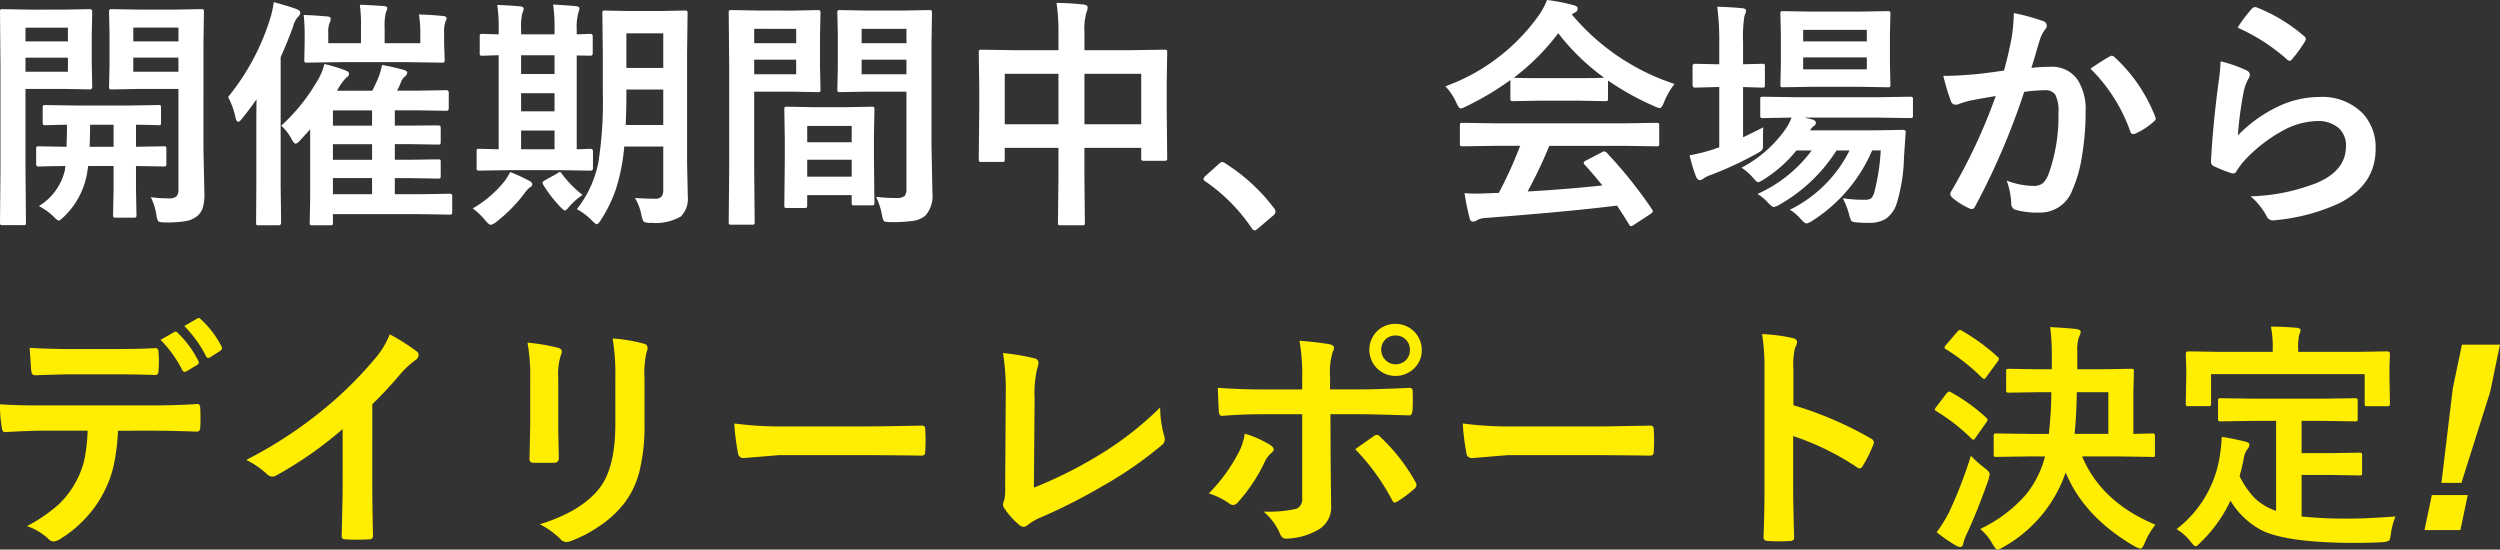
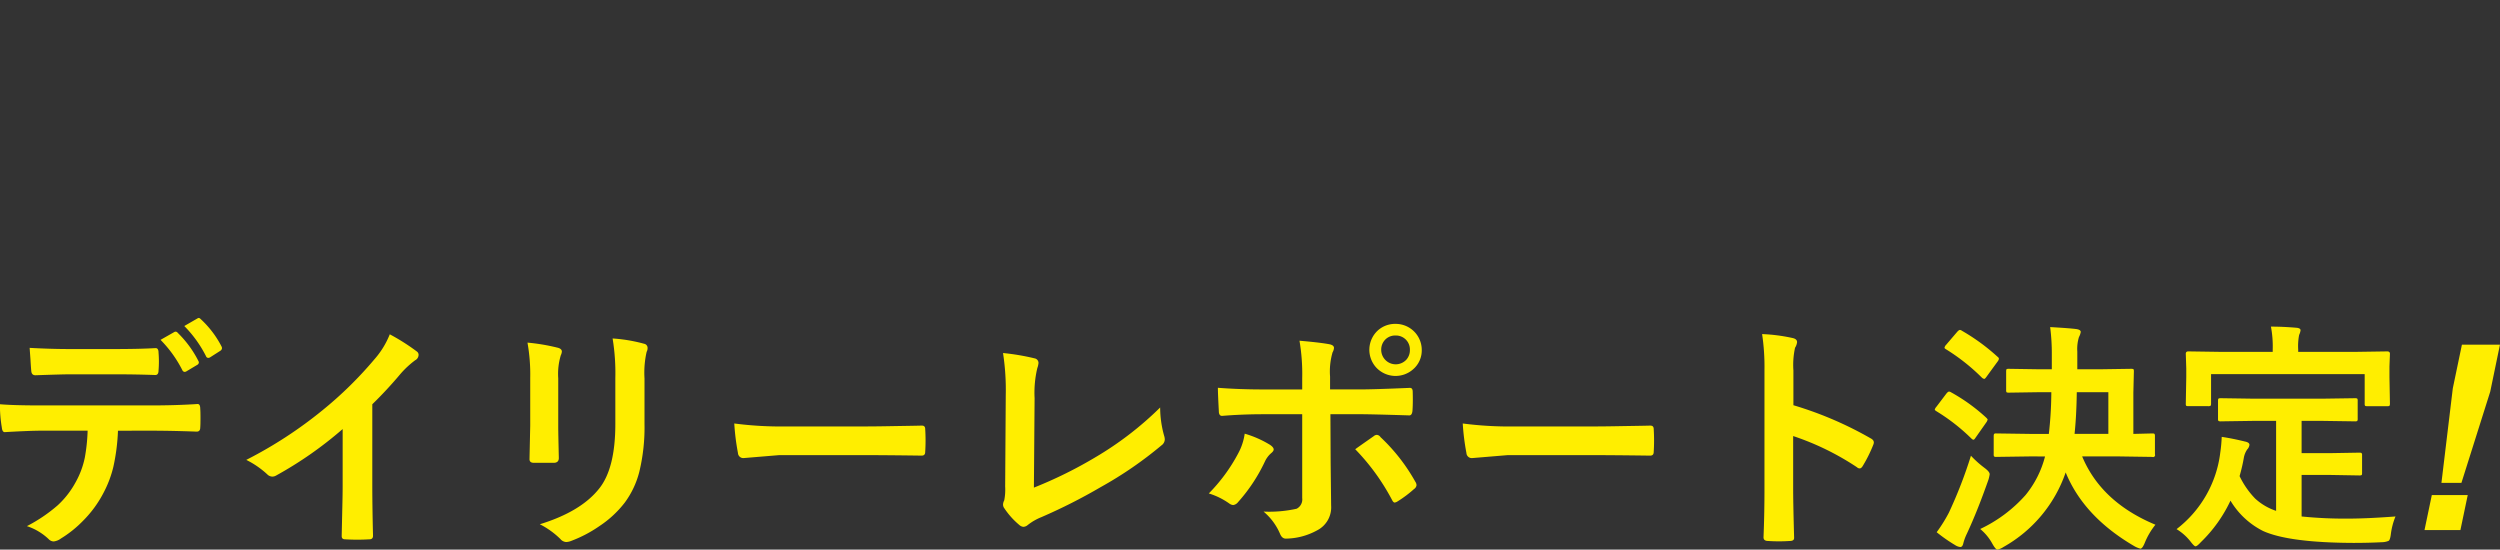
<svg xmlns="http://www.w3.org/2000/svg" width="308.865" height="67.905" viewBox="0 0 308.865 67.905">
  <rect x="0" y="0" width="308.865" height="67.905" fill="#333333" stroke="none" />
  <g id="youtube-live" transform="translate(-58.432 -756.512)">
    <path id="デイリーレポート決定_" data-name="デイリーレポート決定!" d="M22.266,16.5l1.7-.967a.313.313,0,0,1,.425.1,13.058,13.058,0,0,1,2.549,3.472A.388.388,0,0,1,27,19.3a.364.364,0,0,1-.205.293l-1.348.806a.472.472,0,0,1-.205.059.332.332,0,0,1-.278-.205A14.831,14.831,0,0,0,22.266,16.5ZM25.2,14.79l1.626-.937A.371.371,0,0,1,27,13.794q.088,0,.249.161a12.169,12.169,0,0,1,2.549,3.354.494.494,0,0,1,.059.22.406.406,0,0,1-.205.322l-1.26.806a.5.5,0,0,1-.234.073.313.313,0,0,1-.278-.22A14.738,14.738,0,0,0,25.2,14.79Zm-19.1,2.7q2.622.146,4.98.146H16.6q3.091,0,5.054-.117.366,0,.366.571.044.542.044,1.084t-.044,1.1q0,.571-.4.571-2.388-.088-5.024-.088H11.074q-.908,0-4.263.117-.469,0-.513-.513-.044-.41-.1-1.406Q6.123,17.925,6.094,17.485ZM17.007,27.725a24.854,24.854,0,0,1-.571,4.468,13.583,13.583,0,0,1-1.2,3.179,13.961,13.961,0,0,1-2.549,3.486A13.835,13.835,0,0,1,9.961,41.04a1.871,1.871,0,0,1-.894.366.882.882,0,0,1-.63-.293,7.13,7.13,0,0,0-2.681-1.6,19.11,19.11,0,0,0,3.809-2.578,10.884,10.884,0,0,0,2.168-2.769,10.587,10.587,0,0,0,1.172-3.091,21.716,21.716,0,0,0,.352-3.354h-5.7q-1.436,0-4.5.176-.337.044-.4-.571a16.592,16.592,0,0,1-.234-2.871q1.685.146,5.1.146H21.006q3.208,0,5.845-.176.322,0,.322.6.029.308.029,1.143t-.029,1.157q0,.513-.439.513-3.12-.117-5.7-.117Zm31.421-3.267V34.39q0,2.637.088,6.24v.088q0,.425-.454.425-.732.044-1.494.044t-1.494-.044q-.425,0-.425-.381v-.1q.015-.7.073-3.325.044-1.714.044-2.827V27.52a47.307,47.307,0,0,1-8.247,5.757.9.9,0,0,1-.454.117.916.916,0,0,1-.63-.293,11.074,11.074,0,0,0-2.578-1.772A52.549,52.549,0,0,0,42.3,25.176a47.471,47.471,0,0,0,6.387-6.27,10.491,10.491,0,0,0,1.9-3.091,25.711,25.711,0,0,1,3.325,2.109.506.506,0,0,1,.234.439.768.768,0,0,1-.425.659,11.473,11.473,0,0,0-1.787,1.655A51.139,51.139,0,0,1,48.428,24.458ZM67.6,16.841a24.559,24.559,0,0,1,3.735.63q.513.132.513.483a1.324,1.324,0,0,1-.132.454A7.978,7.978,0,0,0,71.4,21.25v6.064q0,.557.073,3.779,0,.6-.645.6H68.408q-.557,0-.557-.439v-.073l.088-4.087V21.221A22.4,22.4,0,0,0,67.6,16.841Zm1.523,22.441q5.054-1.553,7.31-4.38,2.021-2.49,2.021-8.013V21.221a26.414,26.414,0,0,0-.337-4.893,19.409,19.409,0,0,1,3.911.659.512.512,0,0,1,.41.513.958.958,0,0,1-.117.483,11.567,11.567,0,0,0-.264,3.267v5.581a23.334,23.334,0,0,1-.645,5.991,10.914,10.914,0,0,1-1.8,3.794,12.938,12.938,0,0,1-3.135,2.9,15.881,15.881,0,0,1-3.457,1.816,1.941,1.941,0,0,1-.63.146,1.009,1.009,0,0,1-.718-.366A10.123,10.123,0,0,0,69.126,39.282ZM93.149,26.831a44.3,44.3,0,0,0,6.475.366h9.668q1.421,0,3.662-.044,2.856-.044,3.237-.059h.146q.4,0,.4.425.044.688.044,1.421t-.044,1.406q0,.454-.425.454h-.117q-4.5-.059-6.694-.059H98.7l-4.409.366a.66.66,0,0,1-.688-.63A28.528,28.528,0,0,1,93.149,26.831Zm37.017,7.925a53.2,53.2,0,0,0,7.646-3.779,40.969,40.969,0,0,0,7.954-6.123,12.928,12.928,0,0,0,.483,3.472,1.641,1.641,0,0,1,.088.483.923.923,0,0,1-.4.718,47.821,47.821,0,0,1-7.5,5.156A68.2,68.2,0,0,1,131.1,38.4a6.8,6.8,0,0,0-1.685.967.9.9,0,0,1-.542.234.875.875,0,0,1-.513-.234,9.64,9.64,0,0,1-1.831-2.036.8.8,0,0,1-.176-.483,1.18,1.18,0,0,1,.146-.513,6.836,6.836,0,0,0,.117-1.714l.073-11.279a30.057,30.057,0,0,0-.337-5.215,28.183,28.183,0,0,1,3.9.659.577.577,0,0,1,.483.571,2.492,2.492,0,0,1-.146.63,13.159,13.159,0,0,0-.337,3.721Zm33.149-12.129V21.221a24.277,24.277,0,0,0-.337-4.614q2.563.22,3.721.439.542.117.542.454a1.268,1.268,0,0,1-.176.542,8.433,8.433,0,0,0-.308,3v1.582h3.691q1.714,0,6.123-.19h.059q.337,0,.337.483.015.542.015.967,0,.747-.044,1.377-.059.6-.425.571-4.673-.146-6.182-.146H166.8l.029,6.064.059,5.215a3.192,3.192,0,0,1-1.772,3.091,8.169,8.169,0,0,1-3.838,1q-.469,0-.718-.63a7.35,7.35,0,0,0-2.021-2.71,15.556,15.556,0,0,0,4.087-.352,1.289,1.289,0,0,0,.688-1.318V25.688H158.6q-2.725,0-5.186.205-.4,0-.4-.6-.117-2.153-.117-2.871,2.666.205,5.64.205Zm-7.1,5.464a12.868,12.868,0,0,1,3.12,1.377q.454.308.454.571,0,.22-.337.483a3.119,3.119,0,0,0-.747,1.011,20.688,20.688,0,0,1-3.325,5.024.913.913,0,0,1-.586.352.935.935,0,0,1-.469-.176,8.873,8.873,0,0,0-2.549-1.26,20.967,20.967,0,0,0,3.633-4.951A7.211,7.211,0,0,0,156.211,28.091Zm13.652,1.919q.425-.308,1.26-.894l1.025-.718a.634.634,0,0,1,.381-.161.6.6,0,0,1,.454.278,22.841,22.841,0,0,1,4.292,5.493.9.9,0,0,1,.161.439.67.67,0,0,1-.308.483,14.424,14.424,0,0,1-2.007,1.509.9.9,0,0,1-.381.161q-.161,0-.308-.278A27.1,27.1,0,0,0,169.863,30.01Zm4.98-15.483a3.217,3.217,0,0,1,3.237,3.223,3.063,3.063,0,0,1-1.069,2.388,3.269,3.269,0,0,1-4.57-.234,3.25,3.25,0,0,1,.234-4.585A3.191,3.191,0,0,1,174.844,14.526Zm0,1.436a1.707,1.707,0,0,0-1.333.571,1.773,1.773,0,0,0-.439,1.216,1.793,1.793,0,0,0,3.105,1.2,1.753,1.753,0,0,0,.439-1.2,1.723,1.723,0,0,0-1.772-1.787Zm8.306,10.869a44.3,44.3,0,0,0,6.475.366h9.668q1.421,0,3.662-.044,2.856-.044,3.237-.059h.146q.4,0,.4.425.044.688.044,1.421t-.044,1.406q0,.454-.425.454h-.117q-4.5-.059-6.694-.059H188.7l-4.409.366a.66.66,0,0,1-.688-.63A28.528,28.528,0,0,1,183.149,26.831ZM224,24.575a44.928,44.928,0,0,1,9.536,4.087q.4.205.4.513a.72.72,0,0,1-.059.264,17.051,17.051,0,0,1-1.289,2.607q-.19.337-.4.337a.5.5,0,0,1-.337-.146,33.059,33.059,0,0,0-7.881-3.853V35.02q0,1.641.117,5.874v.088q0,.366-.542.366-.674.044-1.333.044t-1.333-.044q-.571,0-.571-.454.117-2.9.117-5.9V20.225a27.1,27.1,0,0,0-.293-4.438,21.146,21.146,0,0,1,3.75.483q.571.117.571.513a1.553,1.553,0,0,1-.249.688A9.943,9.943,0,0,0,224,20.283ZM253.257,30.9l-4.175.059a.464.464,0,0,1-.293-.059.5.5,0,0,1-.044-.264V28.413q0-.249.073-.308a.458.458,0,0,1,.264-.044l4.175.059h2.3a46.526,46.526,0,0,0,.308-5.156h-1.377l-3.882.059q-.234,0-.278-.059a.5.5,0,0,1-.044-.264V20.415q0-.249.059-.293a.5.5,0,0,1,.264-.044l3.882.059h1.436V18.408a25.561,25.561,0,0,0-.205-3.486q2.388.132,3.267.249.513.088.513.352a1.957,1.957,0,0,1-.22.63,4.982,4.982,0,0,0-.205,1.8v2.183H261.8l3.926-.059q.249,0,.293.059a.547.547,0,0,1,.044.278L266,23.052V28.12l2.344-.059q.234,0,.278.073a.547.547,0,0,1,.044.278V30.64a.245.245,0,0,1-.322.322L264.2,30.9h-4.526q2.358,5.654,9.053,8.438a8.837,8.837,0,0,0-1.318,2.241q-.293.718-.542.718a2.967,2.967,0,0,1-.718-.293q-6.27-3.647-8.511-9.126a16.814,16.814,0,0,1-7.69,9.214,2.038,2.038,0,0,1-.747.322q-.205,0-.6-.688a6.26,6.26,0,0,0-1.523-1.86,17.385,17.385,0,0,0,5.61-4.2,12.393,12.393,0,0,0,2.4-4.761Zm5.479-2.783h4.175V22.964h-3.9Q258.97,25.908,258.735,28.12ZM241.7,40.264a18.039,18.039,0,0,0,1.509-2.417,55.742,55.742,0,0,0,2.725-7.031,12.867,12.867,0,0,0,1.685,1.509q.63.469.63.776a4.5,4.5,0,0,1-.146.659q-1.362,3.882-2.681,6.709a6.292,6.292,0,0,0-.439,1.2q-.1.425-.366.425a1.439,1.439,0,0,1-.63-.234A19.061,19.061,0,0,1,241.7,40.264Zm3.12-24.888a25.044,25.044,0,0,1,4.395,3.208.354.354,0,0,1,.176.264.844.844,0,0,1-.19.366l-1.377,1.89q-.161.22-.249.22a.622.622,0,0,1-.264-.132,24.615,24.615,0,0,0-4.438-3.516q-.205-.117-.205-.205a.735.735,0,0,1,.205-.366l1.377-1.611q.205-.22.322-.22A.464.464,0,0,1,244.819,15.376ZM243.5,22.993a22.291,22.291,0,0,1,4.321,3.12q.176.176.176.234a1,1,0,0,1-.176.366l-1.348,1.919q-.132.205-.234.205t-.278-.176a23.778,23.778,0,0,0-4.263-3.325q-.234-.146-.234-.22a.857.857,0,0,1,.205-.352l1.23-1.626q.205-.249.337-.249A.609.609,0,0,1,243.5,22.993Zm37.368,3.516-4.043.059a.534.534,0,0,1-.322-.059.547.547,0,0,1-.044-.278v-2.2q0-.234.073-.278a.591.591,0,0,1,.293-.044l4.043.059h8.467l4.043-.059a.464.464,0,0,1,.293.059.5.5,0,0,1,.044.264v2.2a.464.464,0,0,1-.059.293.547.547,0,0,1-.278.044l-4.043-.059h-2.549v3.984h3.662l3.442-.059q.264,0,.308.059a.4.4,0,0,1,.059.264v2.2q0,.205-.059.249a.637.637,0,0,1-.308.044l-3.442-.059h-3.662v5.127a52.346,52.346,0,0,0,5.786.264q2.271,0,5.815-.264a8.44,8.44,0,0,0-.571,2.153q-.088.718-.264.85a2.143,2.143,0,0,1-.806.176q-1.714.088-3.545.088-7.969-.029-11.162-1.465A9.818,9.818,0,0,1,278,36.367a17.433,17.433,0,0,1-3.662,5.127q-.469.513-.659.513-.161,0-.6-.571a6.488,6.488,0,0,0-1.743-1.553,14.038,14.038,0,0,0,5.405-9.478,18.312,18.312,0,0,0,.176-1.919q1.3.19,2.856.571.571.117.571.41a.983.983,0,0,1-.278.571,2.725,2.725,0,0,0-.4.938,21.183,21.183,0,0,1-.542,2.358,10.489,10.489,0,0,0,1.919,2.769,7.151,7.151,0,0,0,2.593,1.523V26.509Zm12.539-8.525,3.955-.059q.337,0,.337.293l-.059,1.567v1.289l.059,3.3q0,.234-.073.278a.458.458,0,0,1-.264.044H294.9q-.234,0-.278-.059a.5.5,0,0,1-.044-.264V20.737H275.6V24.37q0,.234-.073.278a.591.591,0,0,1-.293.044H272.8q-.234,0-.278-.059a.5.5,0,0,1-.044-.264l.059-3.3V20.049l-.059-1.831q0-.293.322-.293l4,.059h6.416V17.72a13.09,13.09,0,0,0-.22-2.856q1.509,0,3.208.146.454.059.454.308a1.939,1.939,0,0,1-.176.571,7.2,7.2,0,0,0-.117,1.8v.293Zm13.123,16.188h-2.469l1.406-11.687,1.125-5.391h4.7l-1.2,5.8Zm-3.656,1.5h4.438L306.406,40h-4.437Z" transform="translate(56 782)" fill="#fe0" />
-     <path id="開催期間中_会場から_" data-name="開催期間中、会場から " d="M21.064-1.128a15.648,15.648,0,0,0,2.183.146,1.384,1.384,0,0,0,1.025-.278,1.415,1.415,0,0,0,.205-.879V-14.5H19.57l-3.3.059a.534.534,0,0,1-.322-.059.5.5,0,0,1-.044-.264l.059-2.607v-4.014l-.059-2.637q0-.249.073-.293a.591.591,0,0,1,.293-.044l3.3.059h4.395l3.34-.059q.234,0,.278.059a.547.547,0,0,1,.044.278l-.059,4.1V-7.061l.117,5.479A5.872,5.872,0,0,1,27.48.205a2.218,2.218,0,0,1-.659.981,3.06,3.06,0,0,1-1.465.645,14.327,14.327,0,0,1-2.5.161q-.732,0-.864-.146a1.727,1.727,0,0,1-.234-.776A7.73,7.73,0,0,0,21.064-1.128Zm3.413-15.5v-1.743H18.9v1.743Zm0-5.449H18.9v1.7h5.581ZM10.5-24.3l3.018-.059q.308,0,.308.337l-.059,2.871v3.53l.059,2.856q0,.322-.308.322L10.5-14.5H5.581v10.02L5.64,1.992q0,.249-.059.293a.5.5,0,0,1-.264.044H2.754a.44.44,0,0,1-.271-.051.477.477,0,0,1-.051-.286L2.49-4.482V-17.5l-.059-6.519q0-.249.059-.293a.547.547,0,0,1,.278-.044l3.56.059Zm.322,7.676v-1.743H5.581v1.743Zm0-5.449H5.581v1.7h5.244ZM7.236-.029a7.044,7.044,0,0,0,3.208-4.409L10.5-4.98q-1.45.015-2.534.044-.073,0-.557.015H7.236Q7-4.922,6.943-5A.547.547,0,0,1,6.9-5.273V-7.09q0-.234.059-.278a.547.547,0,0,1,.278-.044l3.413.059q.059-1.494.059-2.725-1.113.015-2.021.044l-.615.015q-.264,0-.308-.059a.4.4,0,0,1-.059-.264v-1.831q0-.249.073-.293a.591.591,0,0,1,.293-.044l3.75.059h6.416l3.75-.059a.464.464,0,0,1,.293.059.547.547,0,0,1,.044.278v1.831q0,.234-.059.278a.547.547,0,0,1-.278.044q-.044,0-.366-.015-1.113-.029-2.388-.044v2.725l3.413-.059a.464.464,0,0,1,.293.059.5.5,0,0,1,.044.264v1.816a.517.517,0,0,1-.051.293q-.051.059-.286.059L19.233-4.98V-2.2l.059,3.252a.5.5,0,0,1-.059.308.547.547,0,0,1-.278.044H16.743q-.249,0-.293-.059a.591.591,0,0,1-.044-.293L16.465-2.2V-4.98H13.315q-.1.835-.205,1.289a9.693,9.693,0,0,1-2.842,5.039q-.469.425-.571.425-.161,0-.688-.542A7.7,7.7,0,0,0,7.236-.029Zm6.27-7.324h2.959v-2.725h-2.9Q13.564-8.906,13.506-7.354ZM37.178-9.961a22.884,22.884,0,0,0,4.38-5.405,7.442,7.442,0,0,0,.952-2.212,19.238,19.238,0,0,1,2.563.776q.483.176.483.425a.548.548,0,0,1-.337.469,7.036,7.036,0,0,0-1.143,1.626h4.351q.249-.454.747-1.6a7.94,7.94,0,0,0,.454-1.582,26.476,26.476,0,0,1,2.637.6q.483.132.483.352a.67.67,0,0,1-.308.483,1.819,1.819,0,0,0-.483.718,7.414,7.414,0,0,1-.469,1.025h2.373l3.706-.059q.308,0,.308.322v1.9q0,.322-.308.322l-3.706-.059H51.211v1.89h1.714l3.633-.029q.322,0,.322.293v1.729a.517.517,0,0,1-.051.293q-.051.059-.271.059l-3.633-.059H51.211v1.934h1.714L56.558-5.8q.234,0,.278.059a.5.5,0,0,1,.044.264v1.685a.557.557,0,0,1-.051.308q-.051.059-.271.059l-3.633-.059H51.211v1.992h2.944l3.809-.059q.234,0,.293.073A.547.547,0,0,1,58.3-1.2V.659q0,.264-.073.322a.458.458,0,0,1-.264.044L54.155.967H43.564V2.021q0,.234-.059.278a.5.5,0,0,1-.264.044H41.016q-.234,0-.278-.059a.5.5,0,0,1-.044-.264l.059-3.032v-8.5L39.58-8.218q-.439.483-.63.483t-.542-.659A6.1,6.1,0,0,0,37.178-9.961Zm6.387,8.467H48.4V-3.486H43.564Zm0-4.248H48.4V-7.676H43.564Zm0-4.219H48.4v-1.89H43.564Zm-7.31-15.264q1.846.5,2.827.864.454.176.454.454a.787.787,0,0,1-.337.542,3.29,3.29,0,0,0-.571,1.2q-.674,1.831-1.523,3.75V-2.549l.059,4.556q0,.337-.308.337h-2.49q-.234,0-.264-.059a.791.791,0,0,1-.029-.278L34.1-2.549V-9.478q0-2.432.029-3.75-.908,1.3-1.743,2.329-.322.454-.542.454-.176,0-.308-.483a9.745,9.745,0,0,0-.923-2.578A28.887,28.887,0,0,0,35.8-23.159,12.25,12.25,0,0,0,36.255-25.225ZM54.185-23.7q1.553.044,3,.19.425.044.425.293a.52.52,0,0,1-.059.234q-.088.176-.1.22A3.691,3.691,0,0,0,57.3-21.5v1.318l.073,2.095q0,.249-.073.293a.591.591,0,0,1-.293.044l-4.087-.059h-8.5l-4.072.059q-.234,0-.278-.059a.547.547,0,0,1-.044-.278l.044-2.095v-1.289q0-1-.117-2.168,1.377.044,2.974.19.366.044.366.293a1.2,1.2,0,0,1-.161.542,3.047,3.047,0,0,0-.146,1.172v1.289h4.043v-1.919A18.488,18.488,0,0,0,46.89-24.9q1.025.029,2.974.161.425.044.425.264a1.935,1.935,0,0,1-.19.542,7,7,0,0,0-.146,1.86v1.919H54.36v-1.318A13.033,13.033,0,0,0,54.185-23.7ZM80.874-1.025q1.392.088,2.578.088.923,0,.923-1.04V-7.383H79.556a23.638,23.638,0,0,1-1.1,5.464A17.439,17.439,0,0,1,76.7,1.641q-.352.571-.542.571-.146,0-.6-.454A7.7,7.7,0,0,0,73.7.352a13.529,13.529,0,0,0,2.651-5.728,47.716,47.716,0,0,0,.557-8.54v-4.951l-.059-4.966a.5.5,0,0,1,.059-.308.547.547,0,0,1,.278-.044l3.091.059H83.95l3.091-.059q.249,0,.293.073a.547.547,0,0,1,.044.278l-.059,4.966V-5.347L87.407-1.2a3.1,3.1,0,0,1-.864,2.461,6.225,6.225,0,0,1-3.691.776,1.664,1.664,0,0,1-.894-.132,2.731,2.731,0,0,1-.278-.791A6.133,6.133,0,0,0,80.874-1.025Zm-1.143-9.023h4.644v-4.38H79.819v.542Q79.819-11.763,79.731-10.049Zm4.644-11.323H79.819v4.277h4.556ZM65.391-4.468l-3.75.059q-.234,0-.278-.059a.5.5,0,0,1-.044-.264V-6.782q0-.234.059-.278a.5.5,0,0,1,.264-.044l2.4.059V-18.662q-.806.015-1.494.044l-.483.015a.534.534,0,0,1-.322-.059A.382.382,0,0,1,61.7-18.9v-2.08q0-.234.073-.278a.591.591,0,0,1,.293-.044l1.978.059v-.513a19.646,19.646,0,0,0-.176-3.12q1.67.059,2.842.176.425.059.425.278a1.939,1.939,0,0,1-.176.571,7.94,7.94,0,0,0-.146,2.065v.542h4.131v-.571a19.987,19.987,0,0,0-.176-3.12q2.446.161,2.827.205.425.059.425.278a2.714,2.714,0,0,1-.146.571,7.1,7.1,0,0,0-.19,2.095v.542q.615-.015,1.245-.044l.439-.015q.293,0,.293.322v2.08a.259.259,0,0,1-.293.293l-1.685-.029V-7.046q.645-.015,1.274-.044L75.4-7.1q.293,0,.293.322v2.051q0,.322-.293.322l-3.662-.059Zm1.421-2.578h4.131V-9.36H66.812Zm0-9.3h4.131v-2.314H66.812Zm0,4.614h4.131v-2.241H66.812Zm.381,10.181a19,19,0,0,1-3.472,3.5,1.594,1.594,0,0,1-.659.337q-.22,0-.674-.542A8.073,8.073,0,0,0,60.835.264a14.051,14.051,0,0,0,3.9-3.325,6.908,6.908,0,0,0,.718-1.172,20.07,20.07,0,0,1,2.314,1.055q.425.205.425.454t-.337.41A4.181,4.181,0,0,0,67.192-1.553Zm4.658-2.461A13.524,13.524,0,0,0,74.4-1.406,8.47,8.47,0,0,0,72.744.059q-.366.454-.513.454t-.5-.366a15.991,15.991,0,0,1-2.168-2.783.534.534,0,0,1-.1-.264q0-.132.22-.278l1.567-.864a.878.878,0,0,1,.352-.19Q71.719-4.233,71.851-4.014Zm38.818,2.842a20.128,20.128,0,0,0,2.52.146,1.384,1.384,0,0,0,1.025-.278,1.446,1.446,0,0,0,.205-.894V-14.165H109.5l-3.281.059q-.249,0-.293-.073a.591.591,0,0,1-.044-.293l.059-2.622V-21.24l-.059-2.637a.534.534,0,0,1,.059-.322.547.547,0,0,1,.278-.044l3.281.059h4.409l3.34-.059q.234,0,.278.073a.591.591,0,0,1,.044.293l-.059,3.955V-7.6l.117,5.977a3.641,3.641,0,0,1-.864,2.769,2.991,2.991,0,0,1-1.465.645,17.986,17.986,0,0,1-2.827.161q-.718,0-.835-.132a2.078,2.078,0,0,1-.249-.806A9.218,9.218,0,0,0,110.669-1.172Zm-1.787-15.146h5.537v-1.8h-5.537Zm5.537-5.61h-5.537v1.772h5.537Zm-13.945-2.256,3.032-.059q.205,0,.249.073a.591.591,0,0,1,.044.293l-.059,2.842v3.721l.059,2.842a.534.534,0,0,1-.059.322.382.382,0,0,1-.234.044l-3.032-.059H95.61v9.712l.059,6.4q0,.234-.059.278a.5.5,0,0,1-.264.044H92.783a.44.44,0,0,1-.271-.051.44.44,0,0,1-.051-.271l.059-6.4V-17.432l-.059-6.445a.534.534,0,0,1,.059-.322.547.547,0,0,1,.278-.044l3.53.059Zm.322,7.866v-1.8H95.61v1.8Zm0-5.61H95.61v1.772H100.8Zm1,22.134H99.668q-.249,0-.293-.059a.591.591,0,0,1-.044-.293l.059-5.435V-8.218l-.059-3.75q0-.249.059-.293a.547.547,0,0,1,.278-.044l3.208.059h4.043l3.223-.059q.234,0,.278.059a.547.547,0,0,1,.044.278l-.059,3.237v2.974l.059,5.3a.477.477,0,0,1-.051.286.44.44,0,0,1-.271.051h-2.168q-.234,0-.278-.059a.547.547,0,0,1-.044-.278v-.923h-5.493v1.23q0,.249-.059.3A.557.557,0,0,1,101.792.205Zm.366-3.867h5.493V-5.757h-5.493Zm0-6.27V-7.91h5.493V-9.932Zm30.806-15.205q2.007.044,3.325.205.513.059.513.366a1.392,1.392,0,0,1-.146.6,7.347,7.347,0,0,0-.249,2.417v2.256h5.815l4.072-.059q.249,0,.293.059a.547.547,0,0,1,.044.278l-.059,3.721v3.472l.059,5.859a.479.479,0,0,1-.051.278q-.051.059-.271.059H143.76q-.249,0-.293-.073a.458.458,0,0,1-.044-.264v-1.26h-7.017V-3.53l.059,5.552q0,.234-.059.278a.5.5,0,0,1-.264.044h-2.681q-.234,0-.278-.059a.5.5,0,0,1-.044-.264l.059-5.493v-3.75h-6.636v1.377a.534.534,0,0,1-.059.322.547.547,0,0,1-.278.044h-2.549q-.234,0-.278-.073a.591.591,0,0,1-.044-.293l.059-5.874V-14.81l-.059-4.2q0-.249.059-.293a.547.547,0,0,1,.278-.044l4.072.059H133.2V-21.3A24.892,24.892,0,0,0,132.964-25.137Zm10.459,8.76h-7.017v6.24h7.017Zm-16.86,0v6.24H133.2v-6.24ZM153.457-5.464a.608.608,0,0,1,.381.176A22.838,22.838,0,0,1,159.814.205a.85.85,0,0,1,.205.454.712.712,0,0,1-.293.483L157.9,2.7q-.322.278-.425.278a.494.494,0,0,1-.41-.293,21.787,21.787,0,0,0-5.684-5.742q-.264-.176-.264-.293a.735.735,0,0,1,.205-.366L153-5.215A.652.652,0,0,1,153.457-5.464Zm33.662-2.007-3.97.059a.5.5,0,0,1-.308-.059.5.5,0,0,1-.044-.264V-9.99q0-.234.059-.278a.591.591,0,0,1,.293-.044l3.97.059H203.1l3.97-.059a.5.5,0,0,1,.308.059.5.5,0,0,1,.044.264v2.256a.44.44,0,0,1-.051.271.514.514,0,0,1-.3.051l-3.97-.059h-9.258a57.18,57.18,0,0,1-2.681,5.64q4.688-.264,9.243-.747-1.377-1.685-2.183-2.549a.413.413,0,0,1-.132-.249q0-.146.308-.293l1.919-1a.721.721,0,0,1,.322-.117.482.482,0,0,1,.308.176A55.327,55.327,0,0,1,206.528.366a.464.464,0,0,1,.1.249q0,.146-.249.308L204.3,2.285a.906.906,0,0,1-.352.176q-.117,0-.249-.205-.6-1.011-1.494-2.344-5.815.732-16.2,1.523a2.44,2.44,0,0,0-1.084.278.8.8,0,0,1-.513.176q-.322,0-.41-.425a31.416,31.416,0,0,1-.63-3.091q.688.059,1.45.059.732,0,1.816-.059l.967-.029a50.429,50.429,0,0,0,2.637-5.815Zm22.192-7.646a9.411,9.411,0,0,0-1.289,2.241q-.293.747-.513.747a2.347,2.347,0,0,1-.688-.234,33.839,33.839,0,0,1-5.728-3.179v2.227q0,.234-.059.278a.5.5,0,0,1-.264.044l-3.4-.059h-4.614l-3.4.059q-.234,0-.278-.059a.5.5,0,0,1-.044-.264V-15.6a34.733,34.733,0,0,1-5.435,3.237,2.158,2.158,0,0,1-.718.278q-.205,0-.542-.747A6.985,6.985,0,0,0,181-14.824,24.328,24.328,0,0,0,192.51-23.54a9.365,9.365,0,0,0,1.055-1.948,22.679,22.679,0,0,1,3.237.63q.542.132.542.41a.5.5,0,0,1-.293.483,2.417,2.417,0,0,0-.425.264A27.815,27.815,0,0,0,209.312-15.117Zm-19.849-.776q.527.059,3.3.059h4.614q2.578,0,3.237-.059a27.49,27.49,0,0,1-5.669-5.493A27.808,27.808,0,0,1,189.463-15.894ZM223.564.425A16.238,16.238,0,0,0,230.933-6.9h-1.611a19.988,19.988,0,0,1-6.987,6.665,2.136,2.136,0,0,1-.762.322q-.22,0-.747-.571a5.505,5.505,0,0,0-1.26-1.04A17.021,17.021,0,0,0,226.26-6.9h-1.89a16,16,0,0,1-3.955,3.53,2.939,2.939,0,0,1-.762.4q-.176,0-.63-.542a6.51,6.51,0,0,0-1.436-1.26A15.262,15.262,0,0,0,223.14-9.7a6.771,6.771,0,0,0,.63-1.26l-3.545.059q-.234,0-.278-.059a.646.646,0,0,1-.044-.293v-1.963q0-.234.059-.278a.5.5,0,0,1,.264-.044l4.087.059H234.36l4.072-.059a.464.464,0,0,1,.293.059.5.5,0,0,1,.044.264v1.963a.517.517,0,0,1-.051.293q-.051.059-.286.059l-4.072-.059h-9.009l1,.234q.425.146.425.4a.444.444,0,0,1-.249.4,1.81,1.81,0,0,0-.469.542h7.822l3.6-.059q.4,0,.4.278v.059a.24.24,0,0,0-.015.059l-.205,3.018a20.777,20.777,0,0,1-.923,5.757,3.625,3.625,0,0,1-1.348,1.831,3.84,3.84,0,0,1-2.051.483,15.1,15.1,0,0,1-1.523-.059q-.542-.044-.659-.19a3.055,3.055,0,0,1-.278-.806A10.037,10.037,0,0,0,230.1-1a16.5,16.5,0,0,0,2.725.19,1.279,1.279,0,0,0,.776-.176,1.687,1.687,0,0,0,.4-.762,26.612,26.612,0,0,0,.791-5.156H233.73a19.347,19.347,0,0,1-7.383,8.687,2.265,2.265,0,0,1-.718.337q-.22,0-.747-.571A5.489,5.489,0,0,0,223.564.425Zm8.452-24.478,3.633-.059a.464.464,0,0,1,.293.059.547.547,0,0,1,.044.278l-.059,2.534v3.633l.059,2.578q0,.234-.059.278a.547.547,0,0,1-.278.044l-3.633-.059h-5.64l-3.662.059q-.234,0-.278-.059a.5.5,0,0,1-.044-.264l.059-2.578V-21.24l-.059-2.534q0-.249.059-.293a.5.5,0,0,1,.264-.044l3.662.059Zm1.055,7.134V-18.4h-7.866v1.479Zm0-4.878h-7.866v1.421h7.866Zm-12.8,12.041q-.029.513-.029,1.86v.41a.825.825,0,0,1-.161.586,6.24,6.24,0,0,1-.63.4,43.626,43.626,0,0,1-5.522,2.578,4.008,4.008,0,0,0-.952.425.942.942,0,0,1-.542.264q-.249,0-.454-.4a20.762,20.762,0,0,1-.806-2.666,23.2,23.2,0,0,0,2.974-.747,2.513,2.513,0,0,1,.352-.132q.234-.073.337-.117v-7.441h-.249l-2.754.073q-.293,0-.293-.337v-2.285q0-.322.293-.322l2.754.059h.249v-2.578a32.235,32.235,0,0,0-.249-4.526q1.509.029,3.076.176.483.044.483.322a1.78,1.78,0,0,1-.19.6,16.214,16.214,0,0,0-.176,3.34v2.666l2.373-.059q.234,0,.278.059a.5.5,0,0,1,.044.264V-15a.464.464,0,0,1-.059.293.5.5,0,0,1-.264.044l-2.373-.073v6.211Q219.7-9.448,220.269-9.756Zm29.751-7.017q.454-1.626.894-3.779a19.86,19.86,0,0,0,.308-3.325,26.9,26.9,0,0,1,3.589.981.592.592,0,0,1,.483.6.63.63,0,0,1-.205.454,3.946,3.946,0,0,0-.6,1.143q-.22.674-.571,1.9-.337,1.128-.513,1.7a19.7,19.7,0,0,1,2.344-.132,3.8,3.8,0,0,1,3.369,1.611,6.812,6.812,0,0,1,.981,3.94,32.733,32.733,0,0,1-.483,5.669,15.888,15.888,0,0,1-1.143,3.97A4.226,4.226,0,0,1,254.429.776a10.135,10.135,0,0,1-2.974-.337.778.778,0,0,1-.542-.835,9.709,9.709,0,0,0-.557-2.783,9.331,9.331,0,0,0,3.3.659,1.762,1.762,0,0,0,1.216-.381,3.452,3.452,0,0,0,.7-1.216,21.057,21.057,0,0,0,1.172-7.427,4.306,4.306,0,0,0-.41-2.285,1.521,1.521,0,0,0-1.3-.513,19.562,19.562,0,0,0-2.52.205A88.143,88.143,0,0,1,246.475-.029q-.161.366-.439.366a.73.73,0,0,1-.337-.1,8.536,8.536,0,0,1-2.08-1.318.656.656,0,0,1-.234-.439.565.565,0,0,1,.117-.337,68.433,68.433,0,0,0,5.493-11.763q-1.025.161-2.93.513a10.456,10.456,0,0,0-1.655.483,1.1,1.1,0,0,1-.366.073.619.619,0,0,1-.6-.469,28.892,28.892,0,0,1-.923-3.091q1.655,0,3.955-.205Q248.1-16.479,250.02-16.772Zm10.679-.234q1.685-1.143,2.432-1.538a.41.41,0,0,1,.205-.059.565.565,0,0,1,.366.205,19.56,19.56,0,0,1,4.98,7.295.676.676,0,0,1,.073.264.45.45,0,0,1-.19.337,9.039,9.039,0,0,1-2.256,1.494.644.644,0,0,1-.308.088.375.375,0,0,1-.381-.322A20.5,20.5,0,0,0,260.7-17.007Zm18.179-5.068a16.958,16.958,0,0,1,1.772-2.344.549.549,0,0,1,.381-.19.7.7,0,0,1,.19.029,20.334,20.334,0,0,1,5.889,3.574.476.476,0,0,1,.205.337.873.873,0,0,1-.146.352,16.594,16.594,0,0,1-1.538,2.109q-.19.234-.322.234a.565.565,0,0,1-.366-.205A23.747,23.747,0,0,0,278.877-22.075Zm-2.095,4.16a17.847,17.847,0,0,1,3.12,1.084q.483.22.483.571a.913.913,0,0,1-.146.454,5.677,5.677,0,0,0-.6,1.582,46.207,46.207,0,0,0-.732,5.464,17.091,17.091,0,0,1,5.024-3.589,11.923,11.923,0,0,1,5.01-1.157,7.036,7.036,0,0,1,5.361,1.992,6.133,6.133,0,0,1,1.626,4.424q0,4.453-4.526,6.724a24.073,24.073,0,0,1-7.69,2.065,3.6,3.6,0,0,1-.469.044.821.821,0,0,1-.732-.425,8.179,8.179,0,0,0-2.036-2.549,24.1,24.1,0,0,0,8.247-1.685q3.545-1.523,3.545-4.526a2.865,2.865,0,0,0-.952-2.271,3.934,3.934,0,0,0-2.651-.82,9.359,9.359,0,0,0-4.541,1.377,18.6,18.6,0,0,0-4.1,3.179,9.094,9.094,0,0,0-1.289,1.655.448.448,0,0,1-.366.264,1.413,1.413,0,0,1-.322-.059,17.32,17.32,0,0,1-2.036-.806.6.6,0,0,1-.425-.6q.234-4.526.923-9.683A25.232,25.232,0,0,0,276.782-17.915Z" transform="translate(56 782)" fill="#fff" />
  </g>
</svg>